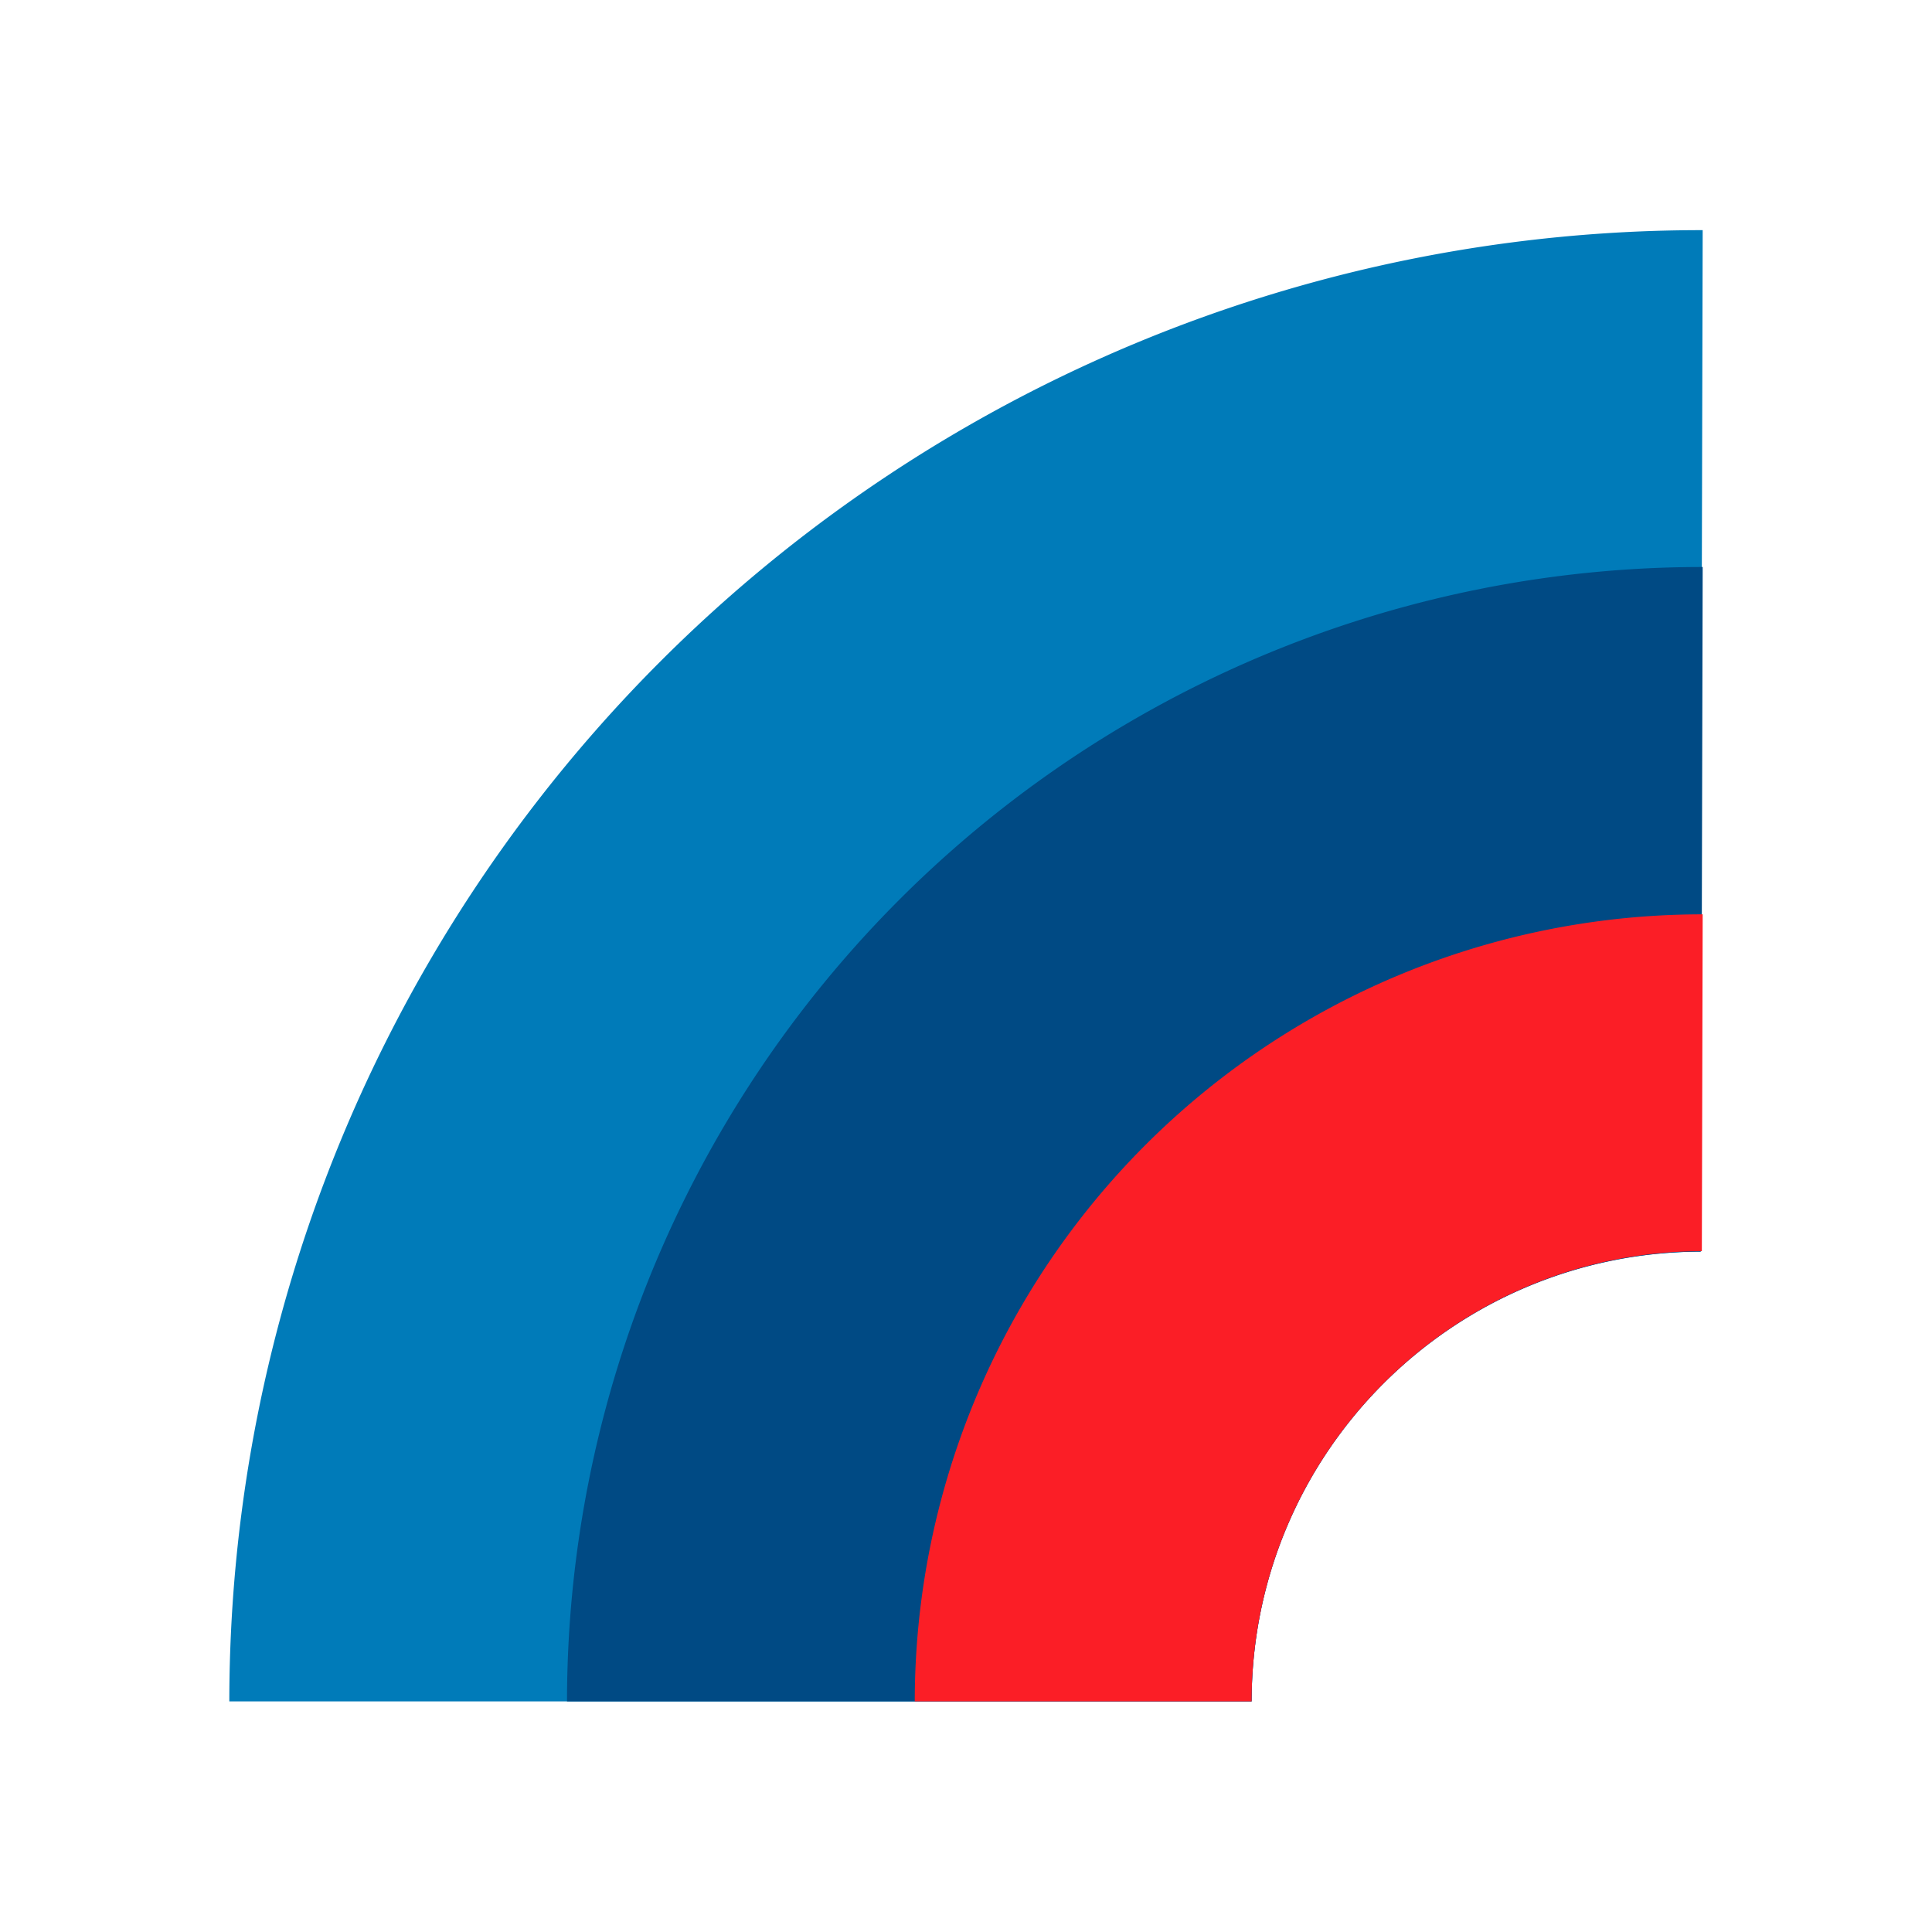
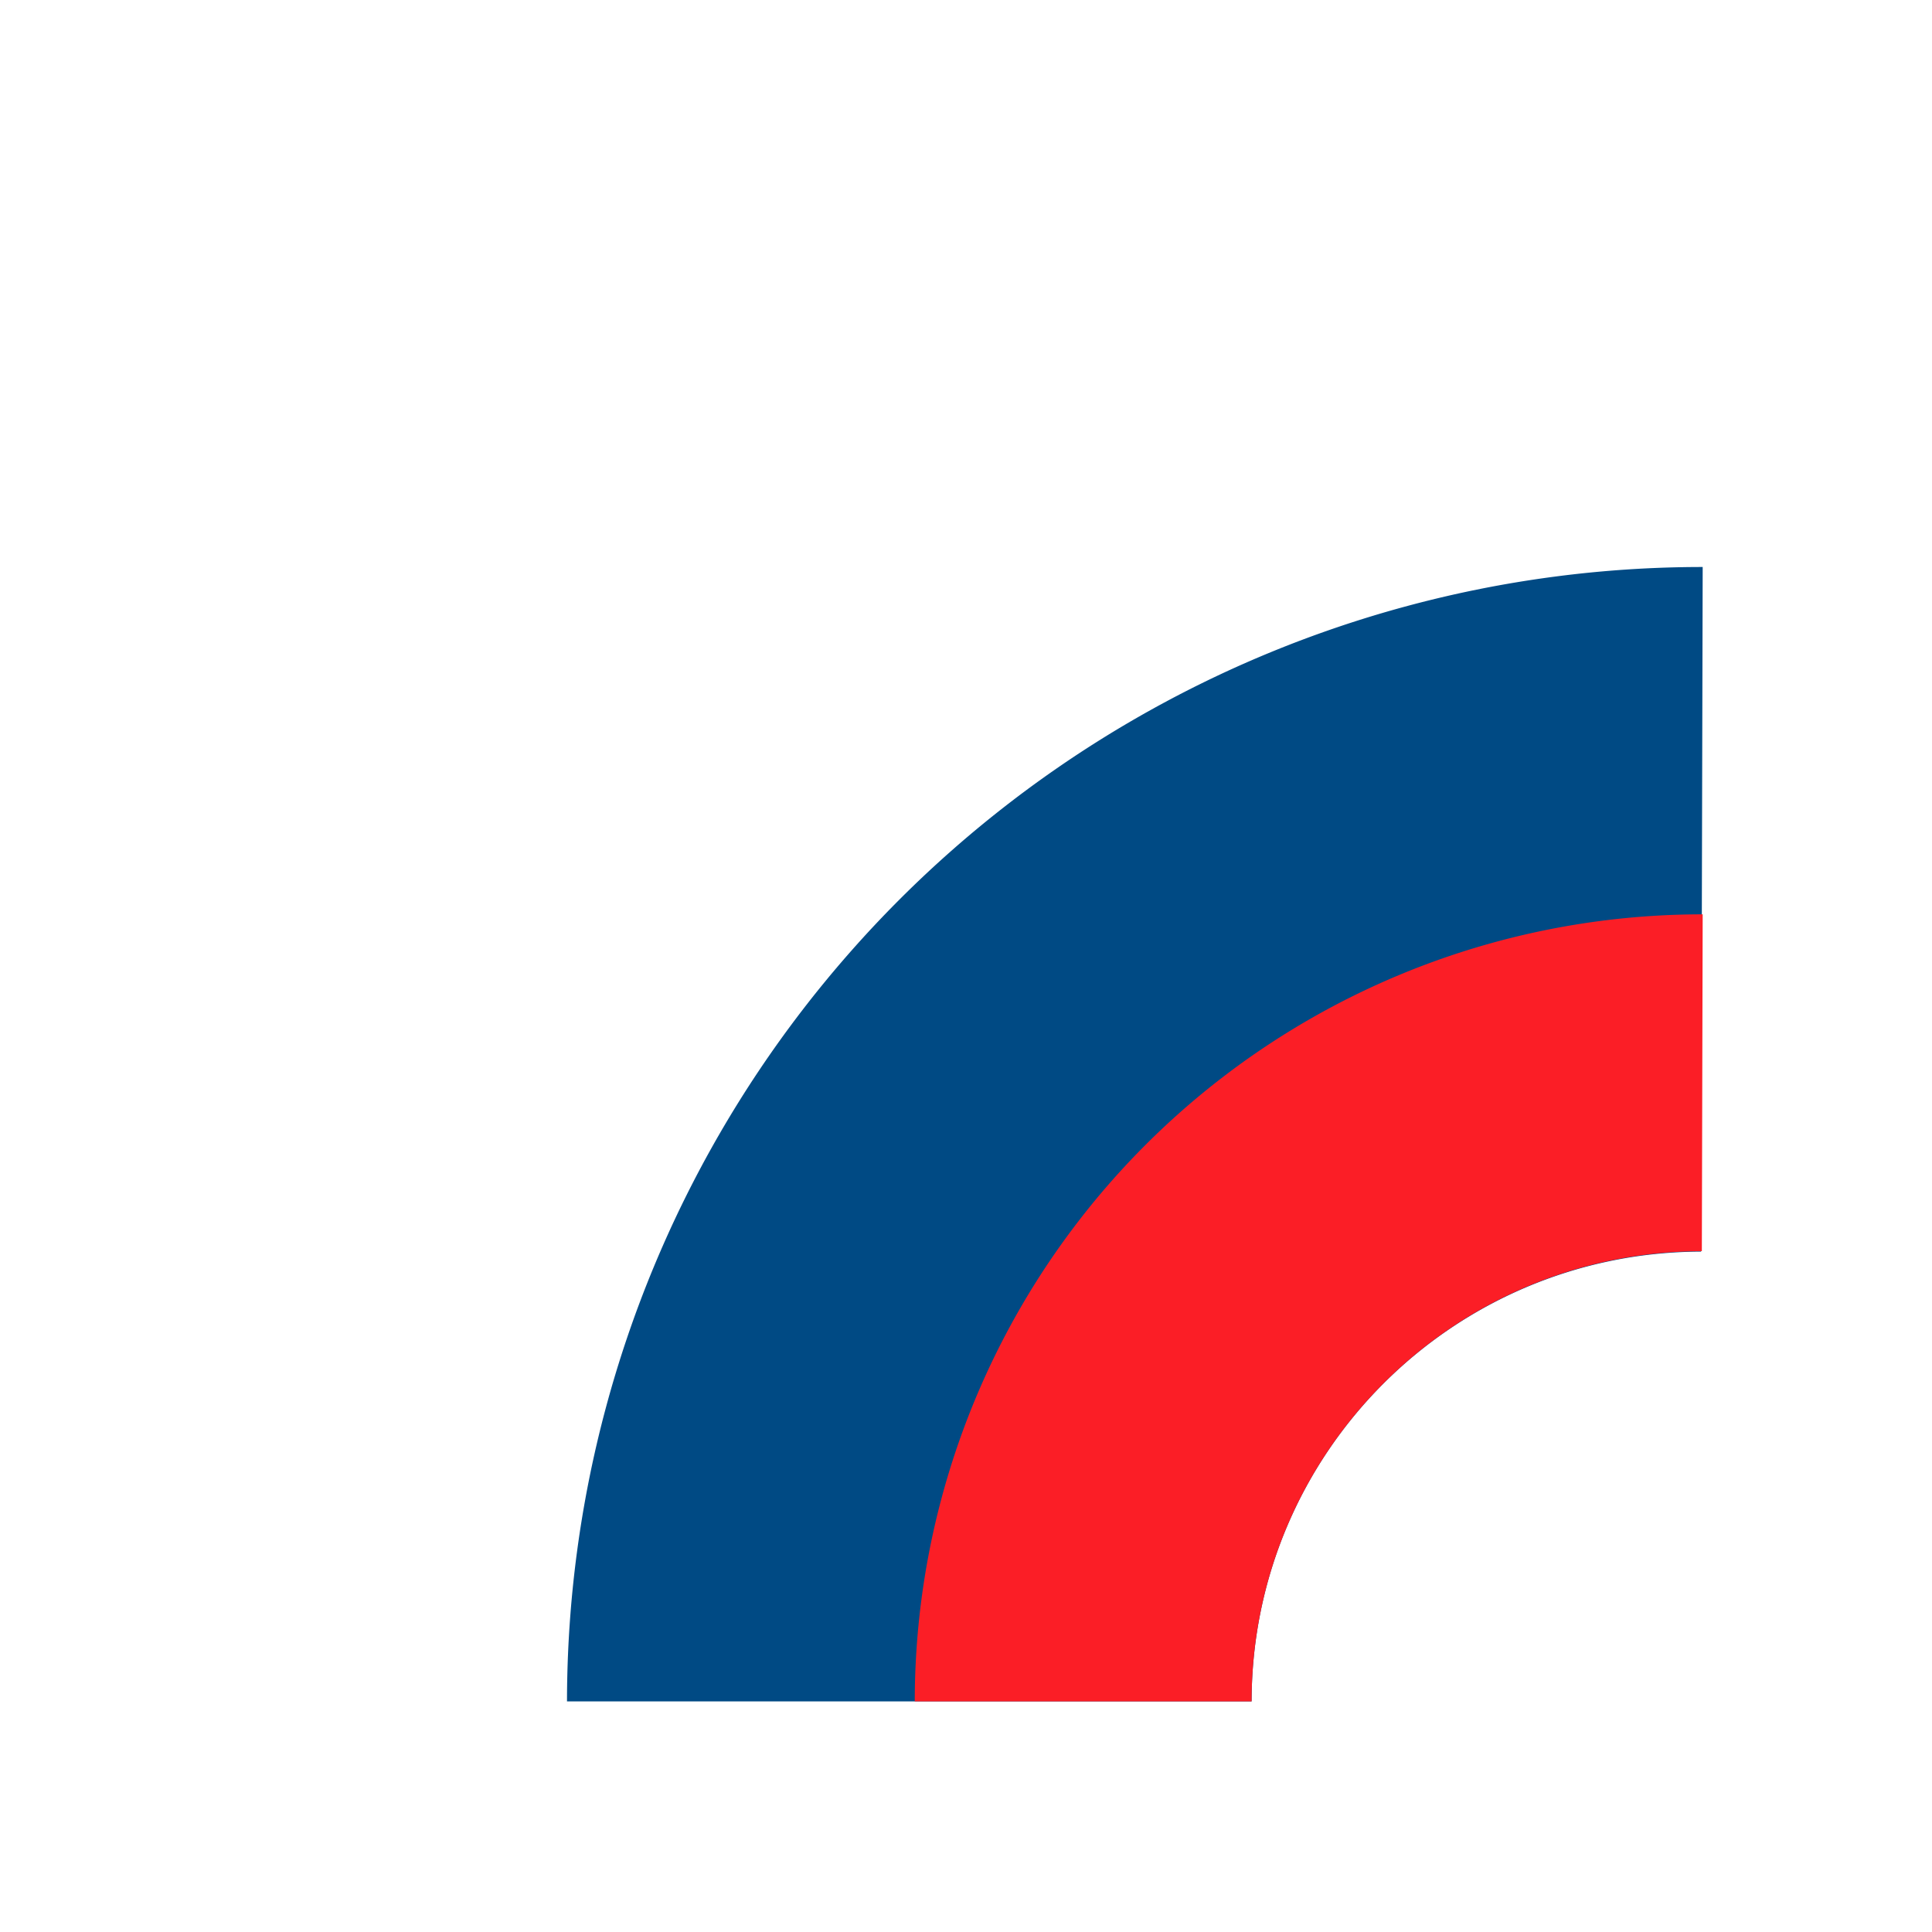
<svg xmlns="http://www.w3.org/2000/svg" width="46" height="46" viewBox="0 0 46 46">
  <g fill="none" fill-rule="evenodd">
    <path fill="#FFF" d="M0 0h46v46H0z" />
    <g fill-rule="nonzero">
-       <path fill="#007BB9" d="M29.8 40.52c0-5.9 4.77-10.7 10.68-10.72l.06-24.32A35.05 35.05 0 0 0 5.46 40.51H29.8Z" />
      <path fill="#004A84" d="M29.8 40.52c0-5.91 4.78-10.7 10.7-10.72l.04-16.3A27.03 27.03 0 0 0 13.5 40.51H29.8Z" />
      <path fill="#FB1E26" d="M29.8 40.52c0-5.92 4.8-10.72 10.72-10.73l.02-8.02a18.75 18.75 0 0 0-18.76 18.74h8.02Z" />
    </g>
  </g>
</svg>